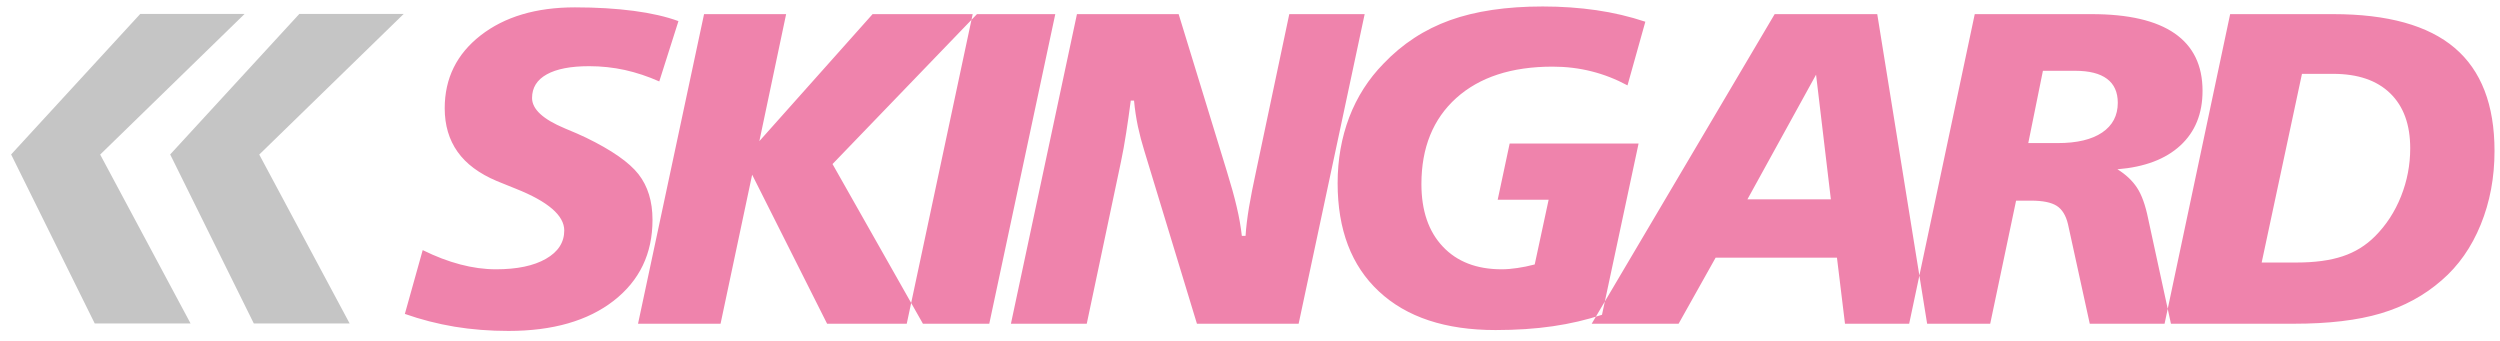
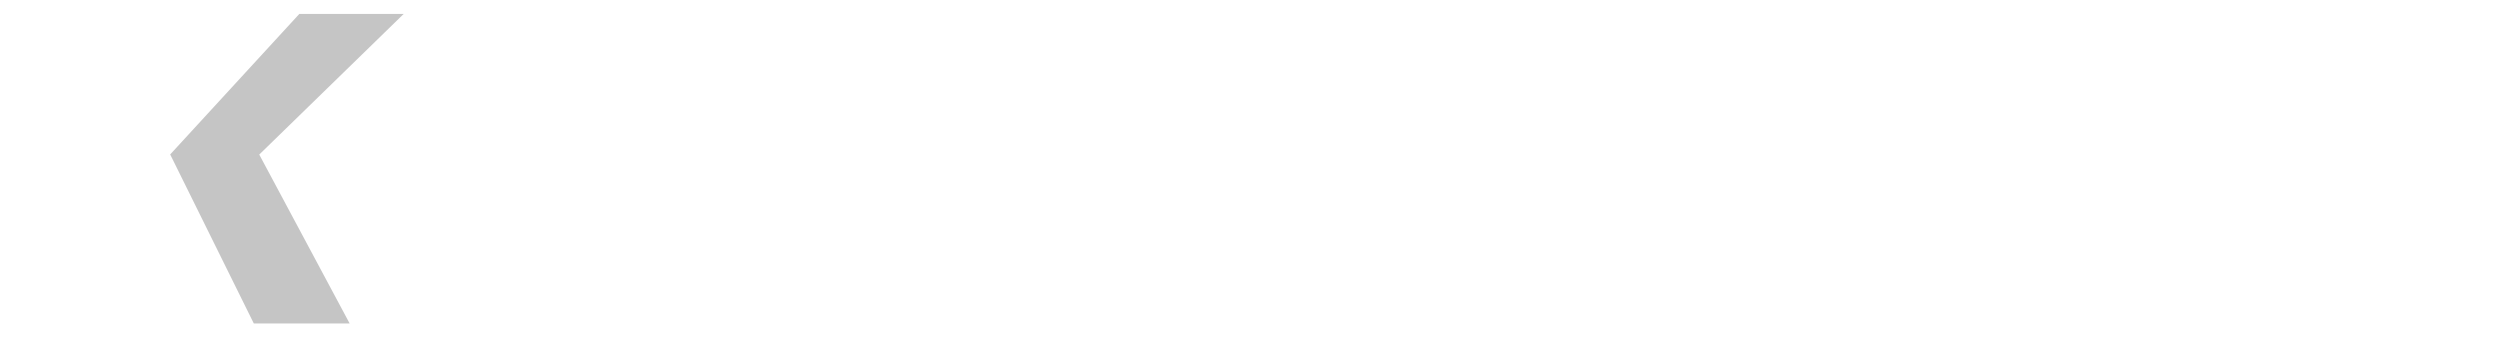
<svg xmlns="http://www.w3.org/2000/svg" width="198" height="27" viewBox="0 0 198 27" fill="none">
-   <path fill-rule="evenodd" clip-rule="evenodd" d="M53.733 1.673L52.214 6.45C51.313 6.049 50.406 5.749 49.488 5.543C48.569 5.342 47.621 5.242 46.656 5.242C45.195 5.242 44.077 5.46 43.305 5.89C42.528 6.32 42.139 6.944 42.139 7.763C42.139 8.647 43.011 9.454 44.76 10.178C45.46 10.467 46.014 10.708 46.414 10.902C48.452 11.892 49.835 12.858 50.571 13.8C51.307 14.743 51.678 15.944 51.678 17.411C51.678 20.091 50.654 22.223 48.605 23.819C46.561 25.409 43.782 26.21 40.273 26.21C38.789 26.21 37.37 26.099 36.004 25.875C34.644 25.645 33.33 25.309 32.065 24.862L33.478 19.808C34.502 20.315 35.491 20.692 36.457 20.945C37.417 21.198 38.353 21.328 39.278 21.328C40.956 21.328 42.275 21.051 43.24 20.497C44.206 19.944 44.689 19.195 44.689 18.253C44.689 17.069 43.411 15.962 40.844 14.943C40.202 14.69 39.702 14.484 39.342 14.336C37.953 13.747 36.916 12.982 36.239 12.022C35.562 11.067 35.221 9.919 35.221 8.576C35.221 6.202 36.169 4.282 38.065 2.804C39.967 1.325 42.457 0.583 45.537 0.583C47.25 0.583 48.799 0.678 50.188 0.86C51.572 1.043 52.756 1.314 53.733 1.673ZM55.761 1.119H62.261L60.141 11.179L69.109 1.119H77.376L65.936 12.993L73.096 25.639H65.506L59.57 13.836L57.068 25.639H50.532L55.761 1.119ZM77.037 1.119H83.578L78.35 25.639H71.814L77.037 1.119ZM85.294 1.119H93.349L97.164 13.559C97.506 14.666 97.771 15.614 97.953 16.41C98.142 17.199 98.271 17.959 98.354 18.683H98.648C98.689 18.006 98.784 17.252 98.919 16.427C99.06 15.597 99.249 14.631 99.49 13.524L102.111 1.119H108.081L102.852 25.639H94.797L90.623 11.921C90.428 11.297 90.263 10.667 90.122 10.013C89.987 9.365 89.881 8.682 89.816 7.969H89.557C89.439 8.865 89.321 9.719 89.192 10.531C89.068 11.344 88.927 12.104 88.779 12.817L86.071 25.639H80.065L85.294 1.119ZM130.311 1.72L128.898 6.762C127.979 6.267 127.026 5.896 126.042 5.649C125.059 5.401 124.034 5.278 122.963 5.278C119.718 5.278 117.18 6.108 115.337 7.763C113.5 9.418 112.576 11.692 112.576 14.578C112.576 16.68 113.141 18.336 114.272 19.531C115.396 20.727 116.951 21.328 118.929 21.328C119.33 21.328 119.742 21.292 120.172 21.227C120.596 21.169 121.055 21.074 121.549 20.945L122.651 15.821H118.617L119.565 11.368H129.775L126.878 24.932C125.659 25.333 124.358 25.639 122.98 25.839C121.602 26.04 120.089 26.14 118.446 26.14C114.478 26.14 111.398 25.121 109.214 23.083C107.029 21.051 105.94 18.188 105.94 14.507C105.94 12.646 106.246 10.908 106.858 9.289C107.476 7.675 108.383 6.255 109.579 5.036C111.074 3.469 112.823 2.327 114.837 1.602C116.851 0.878 119.3 0.513 122.185 0.513C123.669 0.513 125.082 0.613 126.431 0.807C127.779 1.002 129.069 1.308 130.311 1.72ZM143.832 5.914L138.397 15.785H145.004L143.832 5.914ZM140.553 1.119H148.678L152.629 25.639H146.123L145.487 20.409H135.877L132.945 25.639H126.062L140.553 1.119ZM161.799 5.607L160.639 11.332H162.971C164.49 11.332 165.662 11.056 166.492 10.496C167.316 9.937 167.729 9.153 167.729 8.14C167.729 7.304 167.446 6.668 166.875 6.244C166.31 5.819 165.468 5.607 164.349 5.607H161.799ZM156.4 1.119H165.644C168.565 1.119 170.761 1.626 172.233 2.645C173.705 3.664 174.441 5.178 174.441 7.192C174.441 9 173.858 10.443 172.681 11.527C171.509 12.605 169.848 13.235 167.699 13.406C168.365 13.818 168.883 14.307 169.248 14.861C169.619 15.42 169.913 16.233 170.131 17.305L171.939 25.639H165.509L163.784 17.753C163.619 17.063 163.324 16.58 162.894 16.304C162.459 16.027 161.782 15.891 160.851 15.891H159.674L157.624 25.639H151.206L156.4 1.119ZM182.316 5.849L179.124 20.792H181.886C183.334 20.792 184.553 20.627 185.537 20.297C186.52 19.973 187.374 19.443 188.098 18.718C188.981 17.835 189.67 16.781 190.159 15.556C190.648 14.33 190.889 13.058 190.889 11.751C190.889 9.872 190.365 8.423 189.305 7.392C188.245 6.361 186.738 5.849 184.783 5.849H182.316ZM176.628 1.119H184.783C189.099 1.119 192.308 2.009 194.41 3.793C196.512 5.578 197.566 8.299 197.566 11.957C197.566 14.059 197.201 16.009 196.471 17.794C195.741 19.584 194.71 21.057 193.374 22.205C192.008 23.401 190.4 24.273 188.563 24.82C186.72 25.368 184.43 25.639 181.68 25.639H171.434L176.628 1.119Z" fill="#EF83AC" />
  <path fill-rule="evenodd" clip-rule="evenodd" d="M23.707 1.102H31.974L20.533 12.241L27.693 25.621H20.103L13.479 12.232L23.707 1.102Z" fill="#C5C5C5" />
-   <path fill-rule="evenodd" clip-rule="evenodd" d="M11.108 1.102H19.375L7.934 12.241L15.094 25.621H7.504L0.881 12.232L11.108 1.102Z" fill="#C5C5C5" />
</svg>